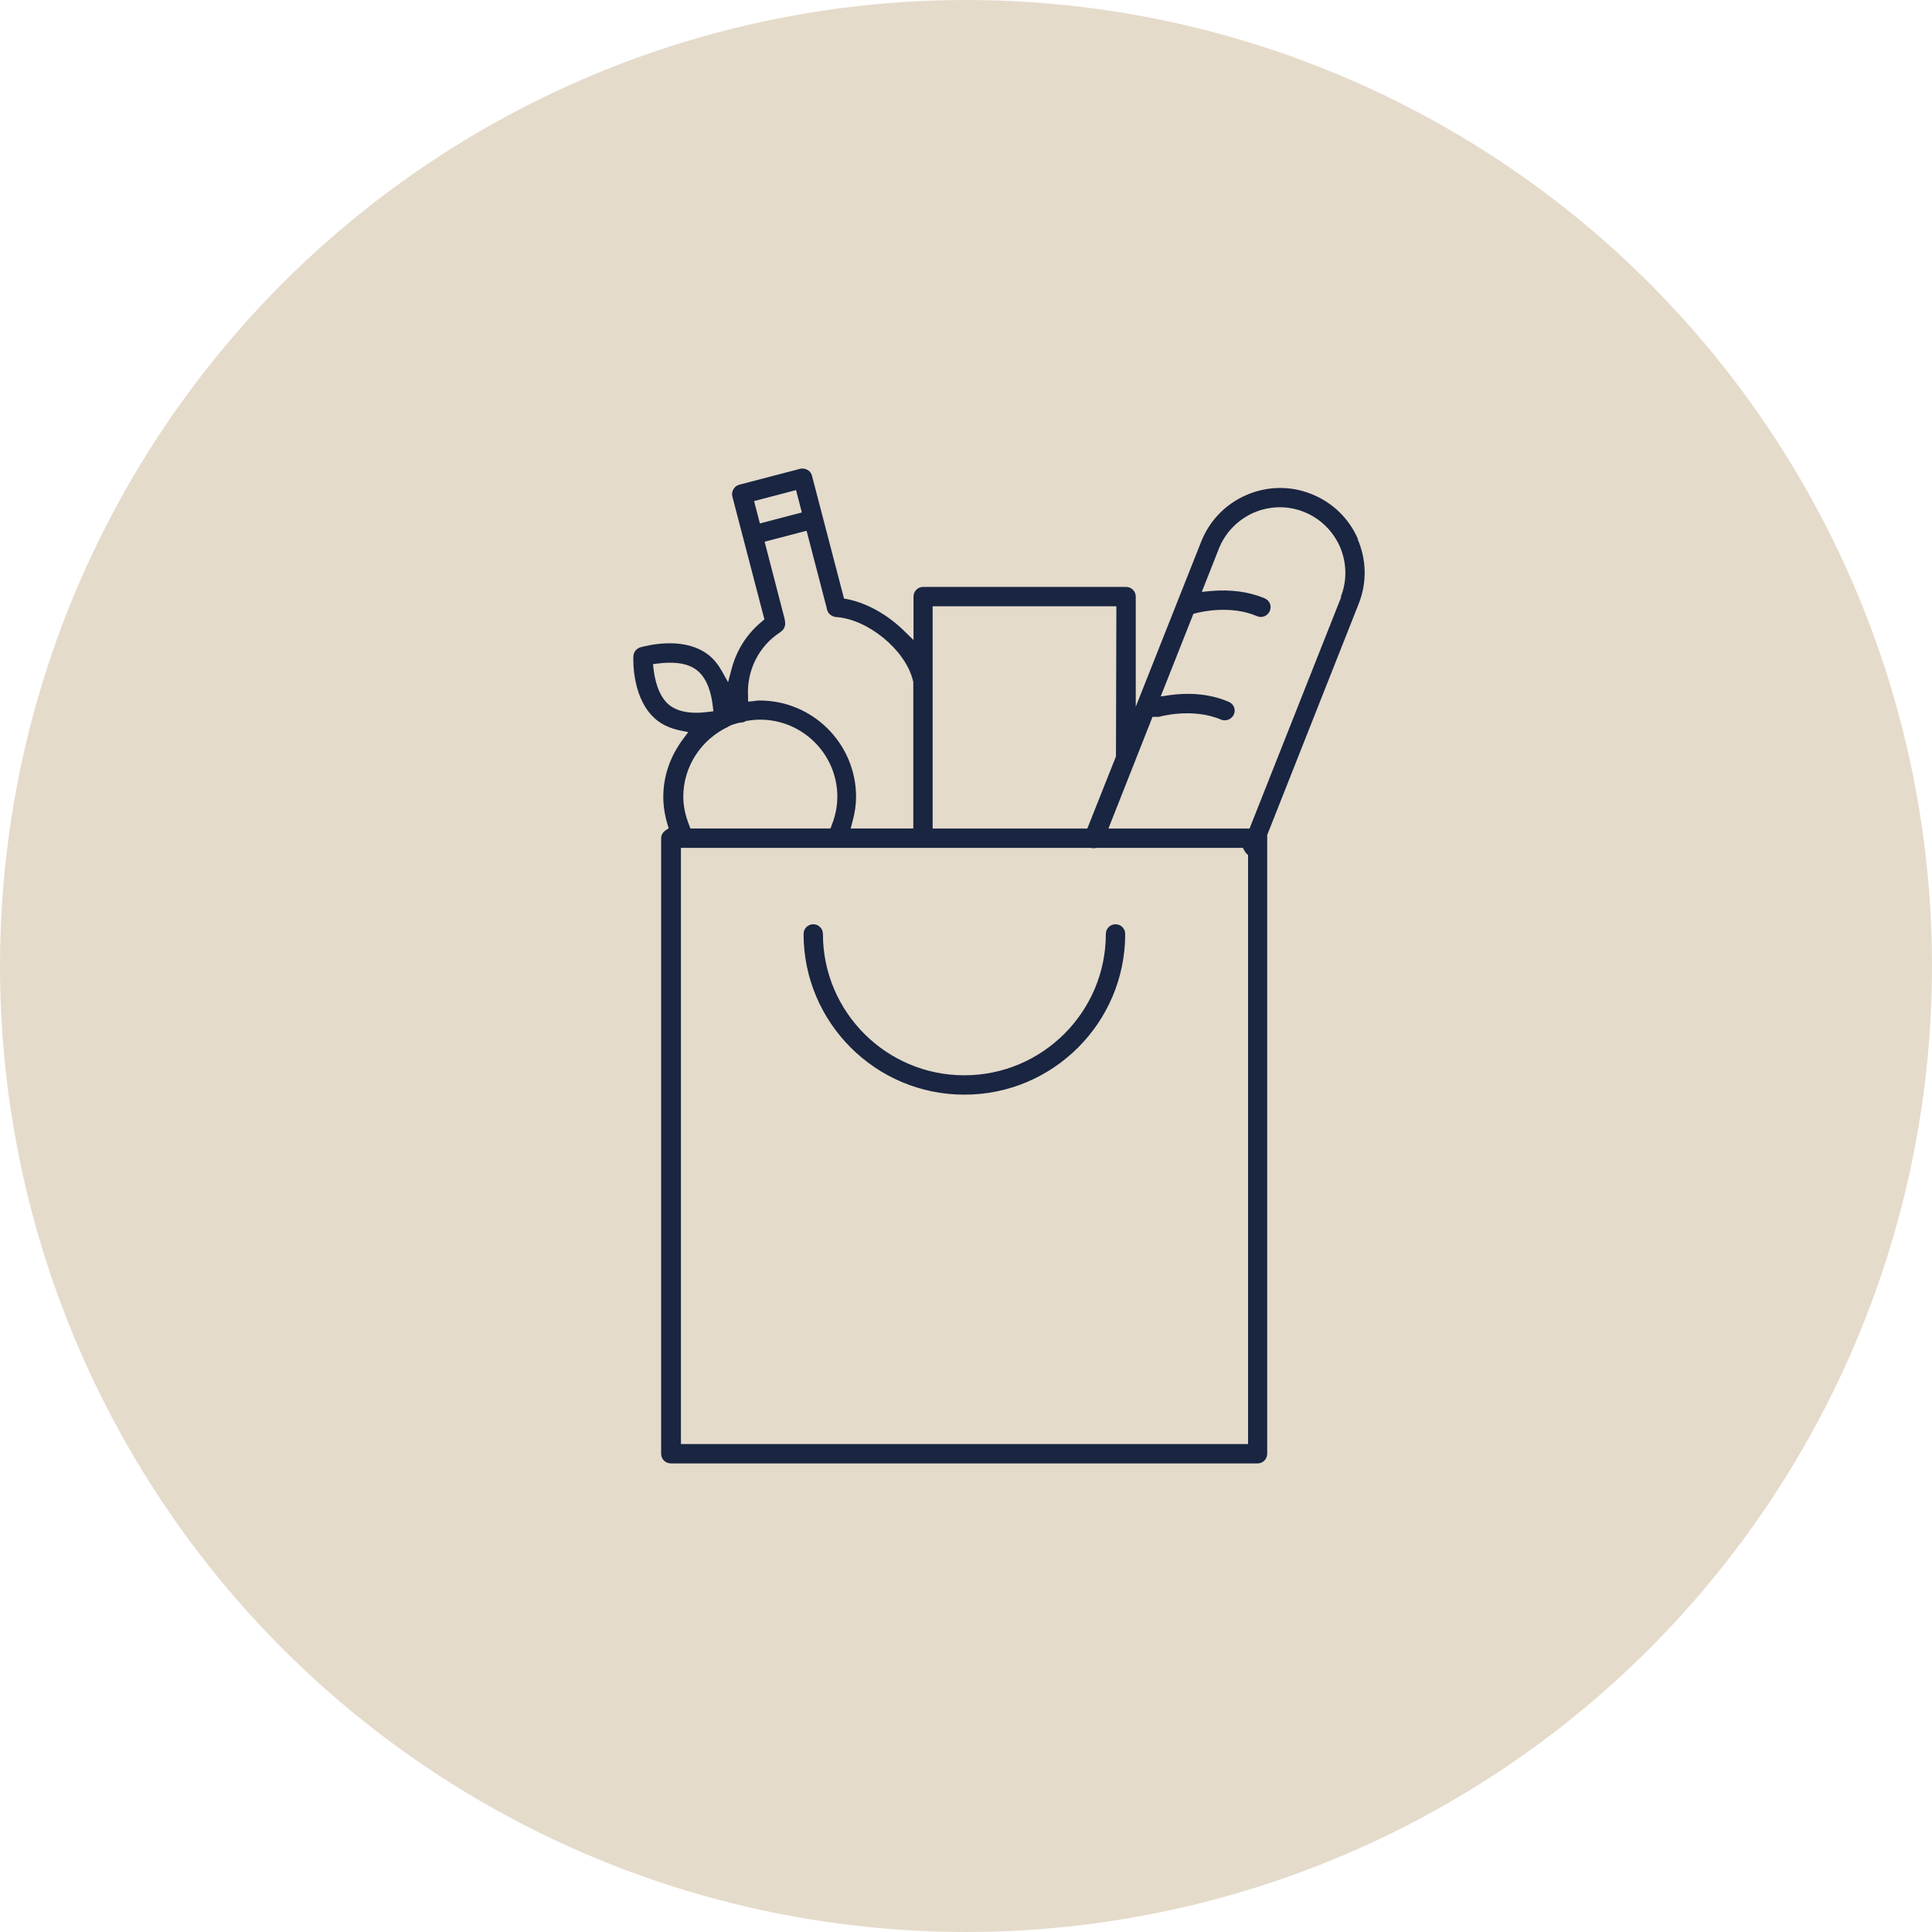
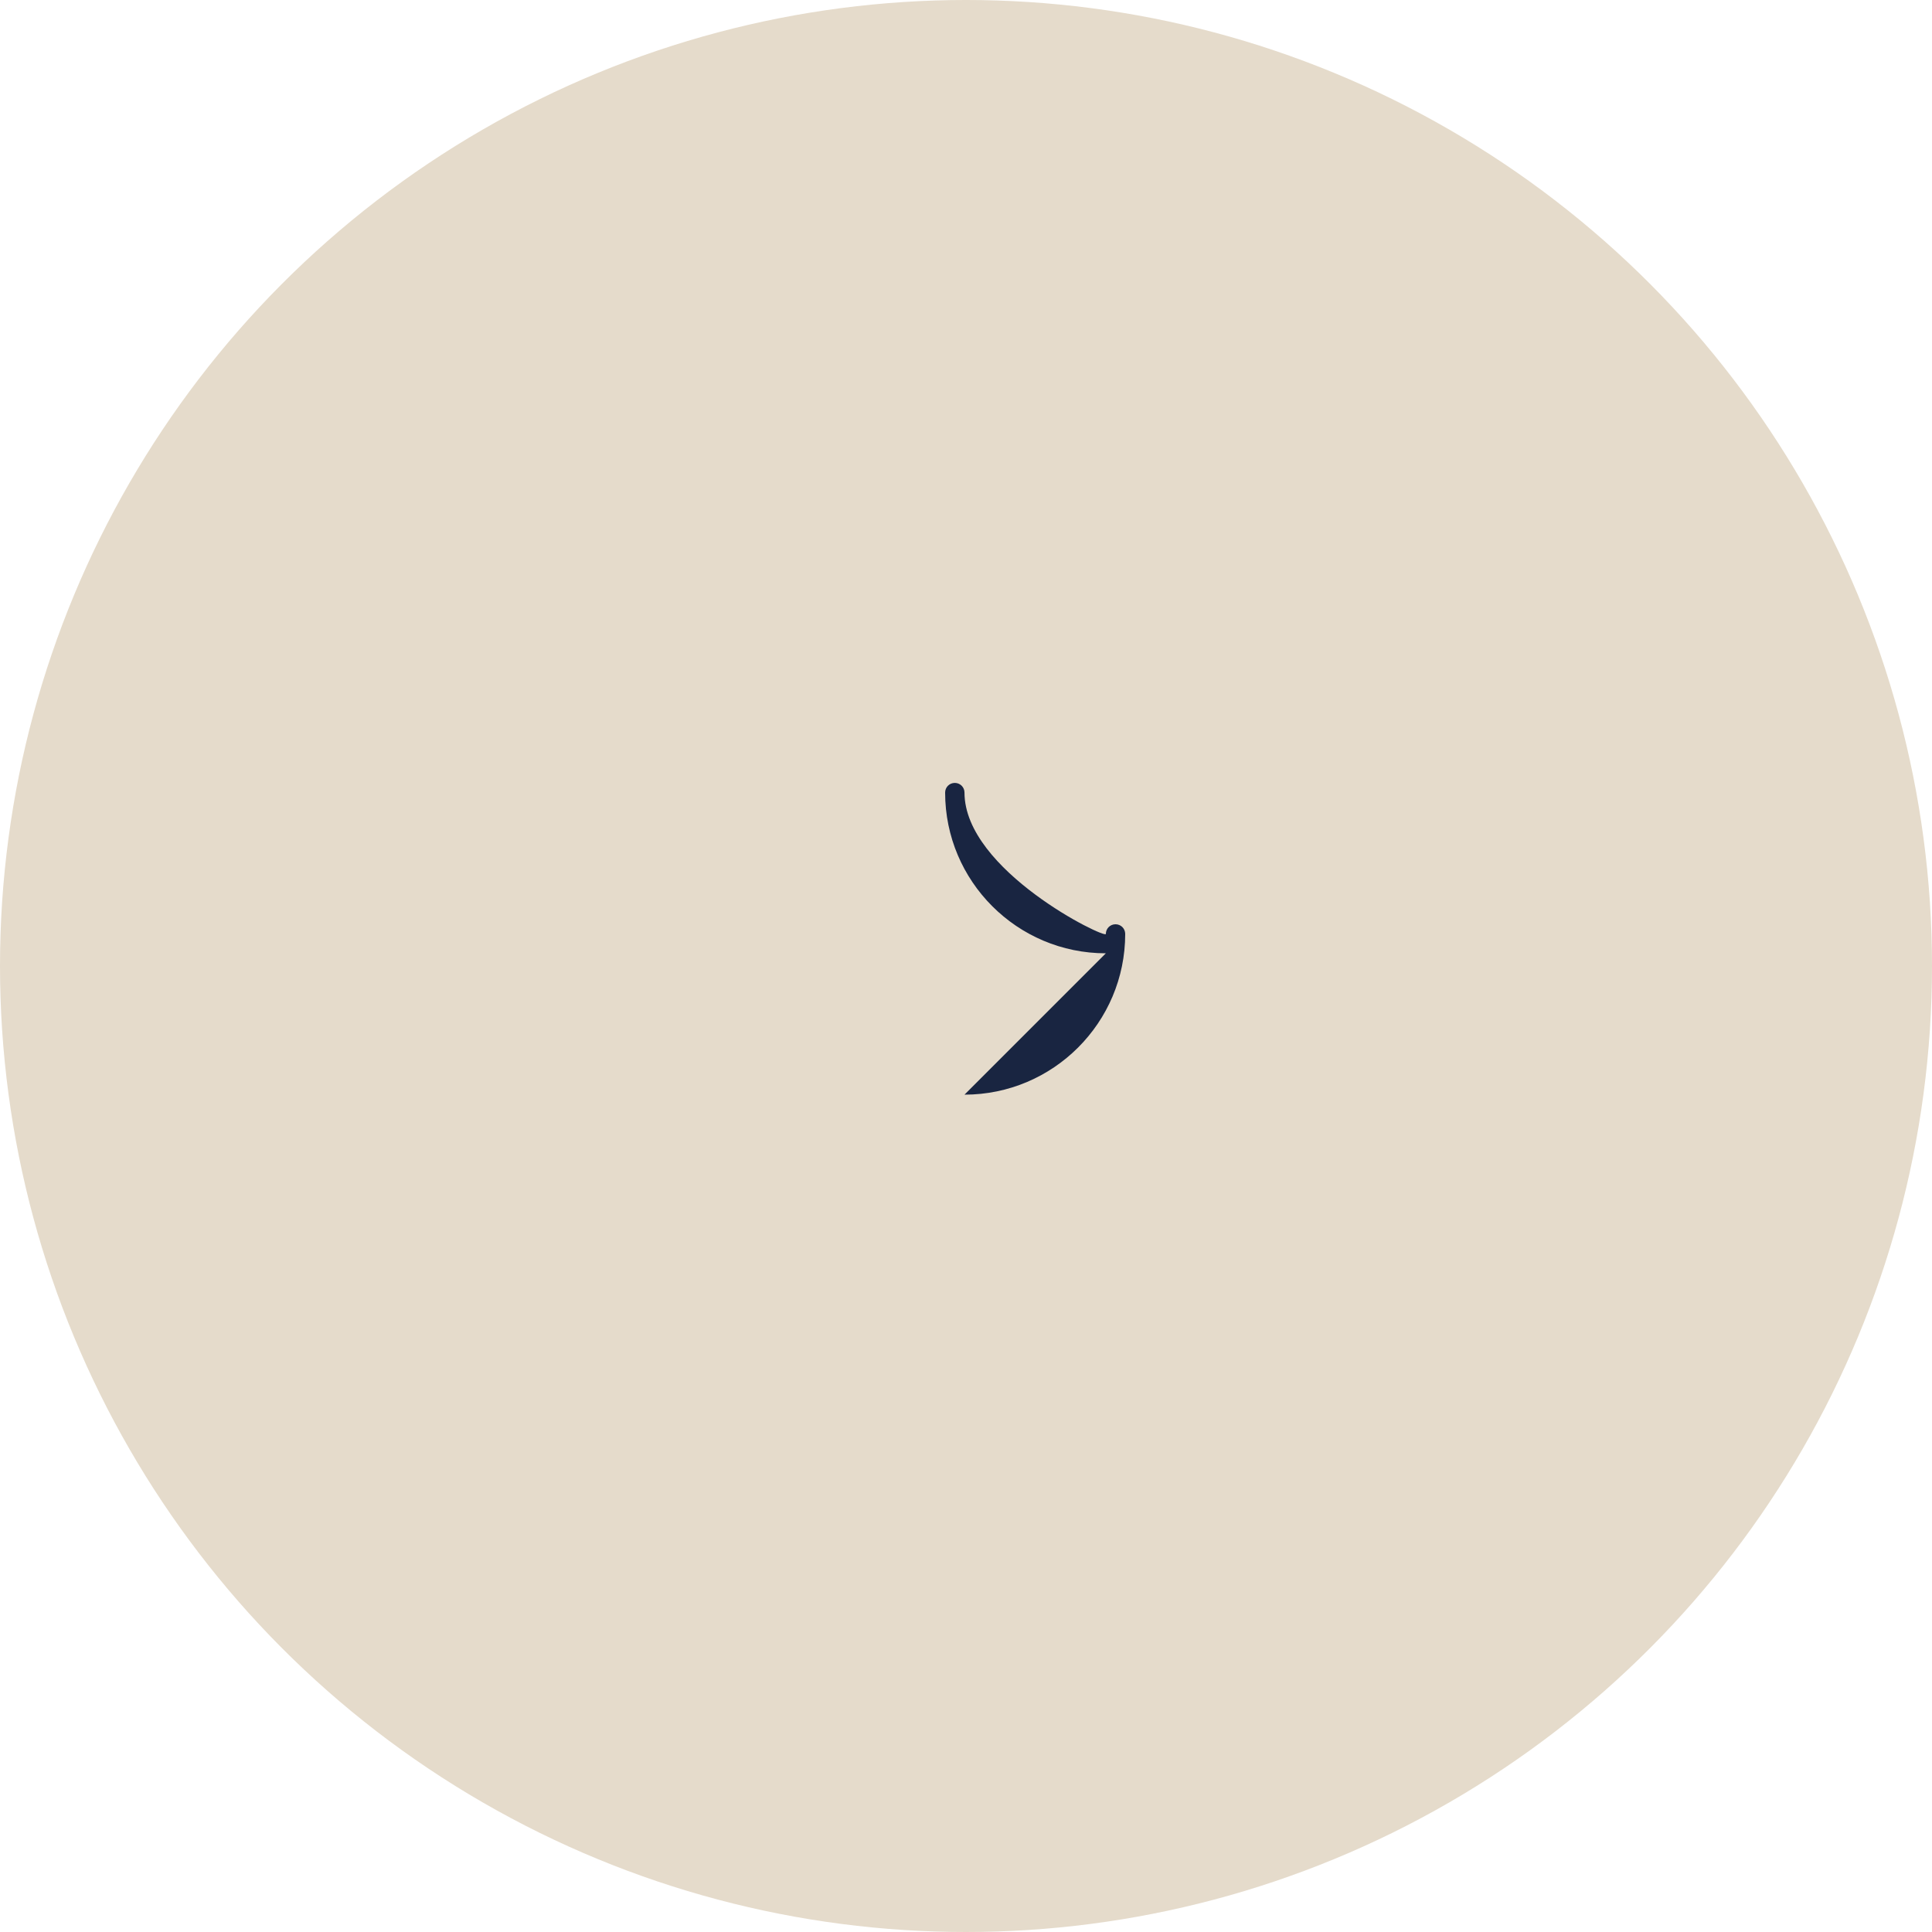
<svg xmlns="http://www.w3.org/2000/svg" id="Calque_1" viewBox="0 0 89.8 89.8">
  <defs>
    <style>.cls-1{fill:#192541;}.cls-1,.cls-2{stroke-width:0px;}.cls-2{fill:#e5dbcb;}</style>
  </defs>
  <circle class="cls-2" cx="44.9" cy="44.9" r="44.9" />
-   <path class="cls-1" d="M44.83,50.88c4.12,0,7.47-3.35,7.47-7.47,0-.25-.2-.45-.45-.45s-.45.2-.45.45c0,3.62-2.95,6.57-6.58,6.57s-6.57-2.95-6.57-6.57c0-.25-.2-.45-.45-.45s-.45.2-.45.45c0,4.12,3.35,7.47,7.47,7.47Z" />
-   <path class="cls-1" d="M63.12,25.06c-.42-.97-1.19-1.71-2.17-2.1-.98-.39-2.05-.37-3.02.05-.97.42-1.71,1.19-2.1,2.17l-3.04,7.67v-5.12c0-.25-.2-.45-.45-.45h-9.43c-.25,0-.45.2-.45.45v2.02l-.43-.42c-.77-.76-1.74-1.3-2.64-1.48l-.16-.03-1.49-5.71c-.03-.12-.1-.21-.21-.27s-.23-.08-.34-.05l-2.83.74c-.12.03-.21.11-.27.21-.06.1-.08.22-.05.34l1.49,5.71-.12.1c-.69.57-1.18,1.33-1.41,2.22l-.16.6-.3-.54c-.18-.31-.38-.55-.61-.73-.54-.42-1.21-.54-1.8-.54-.69,0-1.26.16-1.37.19-.18.05-.31.22-.32.41-.01.21-.06,2.07,1.11,2.99.29.22.63.37,1.05.46l.39.08-.24.32c-.6.8-.92,1.73-.92,2.69,0,.43.07.86.2,1.29l.05.17-.15.1c-.07.05-.2.17-.2.36v28.61c0,.25.2.45.45.45h27.27c.25,0,.45-.2.45-.45v-28.76s4.25-10.74,4.25-10.74c.39-.98.37-2.05-.05-3.02ZM43.36,28.18h8.53l-.02,6.98-1.33,3.35h-7.19v-10.33ZM35.05,23.29l1.95-.51.27,1.04-1.95.51-.27-1.04ZM36.28,29.37h0c.16-.1.24-.28.21-.47l-.02-.13-.93-3.59,1.95-.51.94,3.61c0,.05.02.08.03.11.06.16.22.27.39.29,1.47.09,3.2,1.5,3.57,2.9l.03.12v6.81h-2.91l.08-.31c.12-.44.17-.81.17-1.16,0-2.47-2.01-4.48-4.48-4.48-.05,0-.1,0-.14.01-.05,0-.1.01-.15.02l-.25.02v-.25c-.07-1.19.5-2.33,1.49-2.97ZM31.12,32.78c-.52-.41-.69-1.22-.74-1.67l-.03-.24.24-.03c.55-.07,1.3-.08,1.8.31.5.39.68,1.12.74,1.67l.03.24-.24.03c-.17.02-.36.04-.55.04-.44,0-.9-.08-1.25-.35ZM33.85,33.77l.06-.03c.13-.06.27-.1.42-.14l.14-.02h0s.05,0,.08-.01l.14-.06c.24-.04.44-.06.64-.06,1.98,0,3.59,1.61,3.59,3.58,0,.45-.09.89-.26,1.32l-.06.16h-6.51l-.06-.16c-.18-.46-.27-.89-.27-1.32,0-1.4.83-2.67,2.11-3.26ZM58.02,67.12h-26.37v-27.71h19.04c.13.02.2.02.26,0h6.82s.07.13.07.13c.03.05.06.09.09.13l.08.07v27.38ZM62.34,27.75l-4.26,10.76h-6.56l2.05-5.19h.17c.07,0,.1,0,.12,0,.01,0,1.54-.45,2.9.13.22.09.49-.02.59-.24.1-.23,0-.49-.24-.59-1-.43-2.04-.41-2.74-.31l-.42.06,1.52-3.84.12-.03c.26-.07,1.63-.38,2.84.14.22.1.49-.01.59-.24.1-.23,0-.49-.24-.59-.73-.31-1.58-.42-2.51-.34l-.41.04.79-2c.3-.76.88-1.35,1.62-1.68.75-.32,1.58-.34,2.33-.04.76.3,1.35.88,1.68,1.62.32.75.34,1.58.04,2.33Z" />
+   <path class="cls-1" d="M44.83,50.88c4.12,0,7.47-3.35,7.47-7.47,0-.25-.2-.45-.45-.45s-.45.2-.45.45s-6.57-2.95-6.57-6.57c0-.25-.2-.45-.45-.45s-.45.2-.45.45c0,4.12,3.35,7.47,7.47,7.47Z" />
</svg>